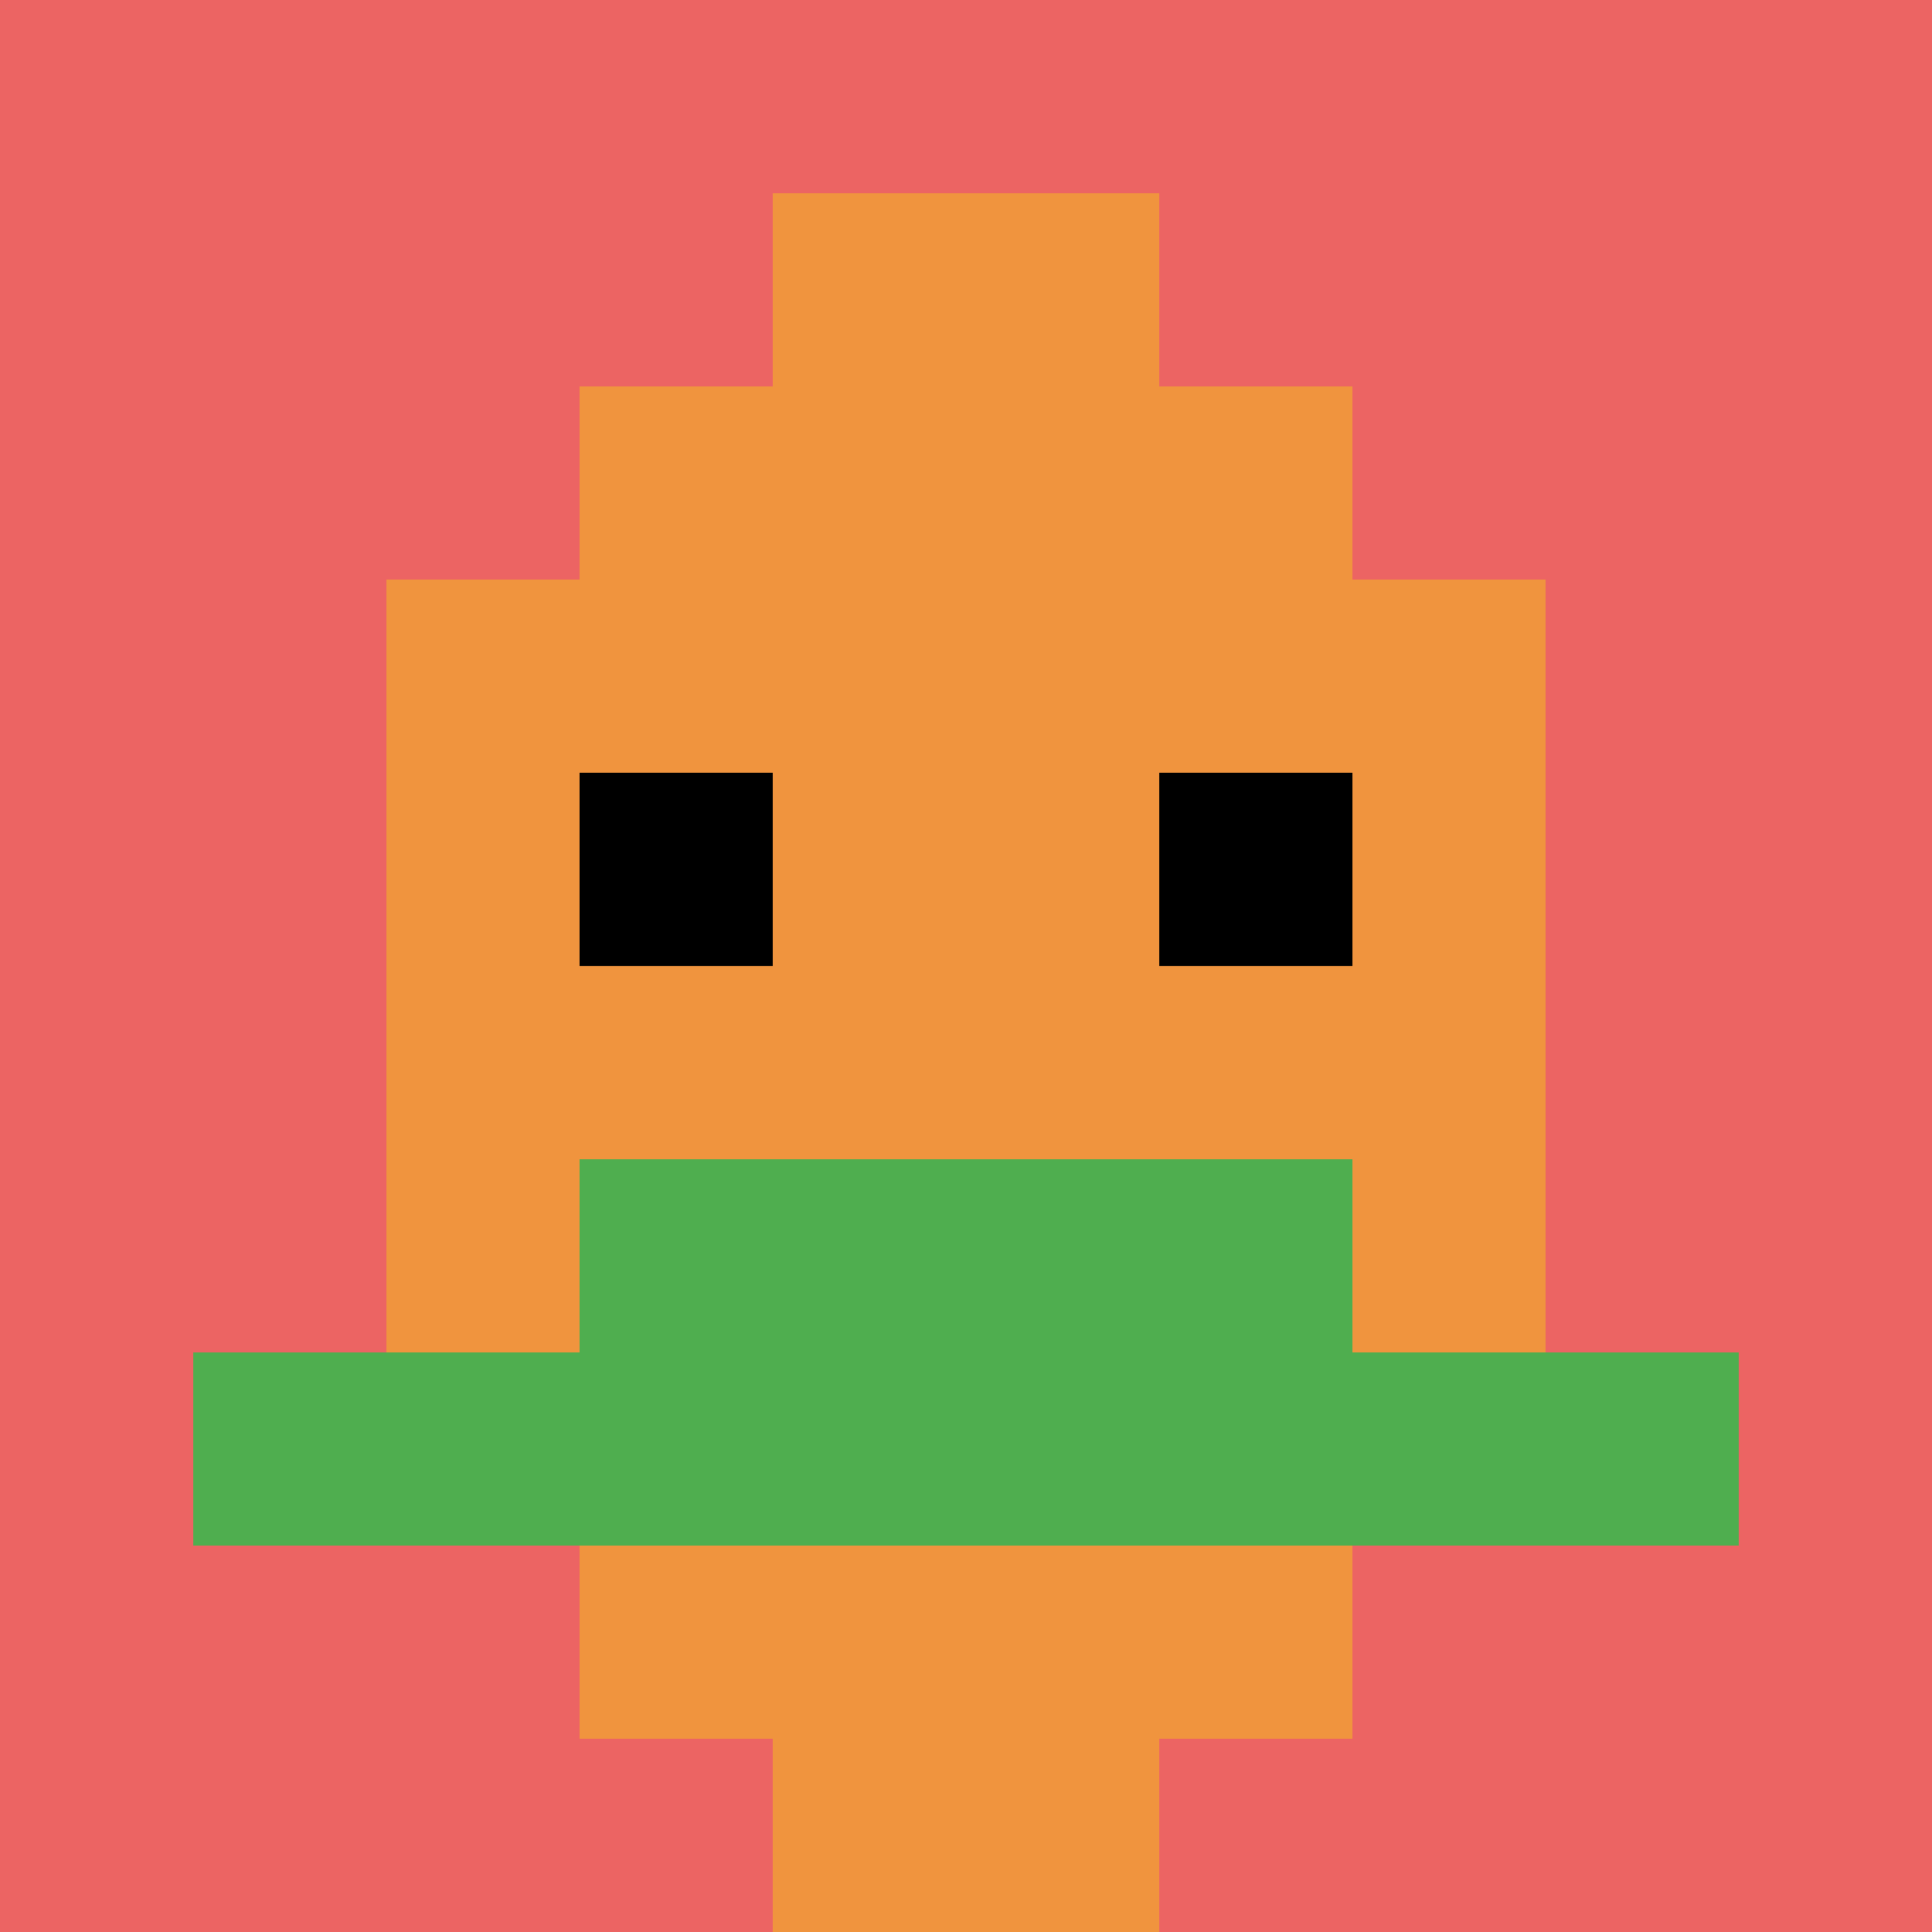
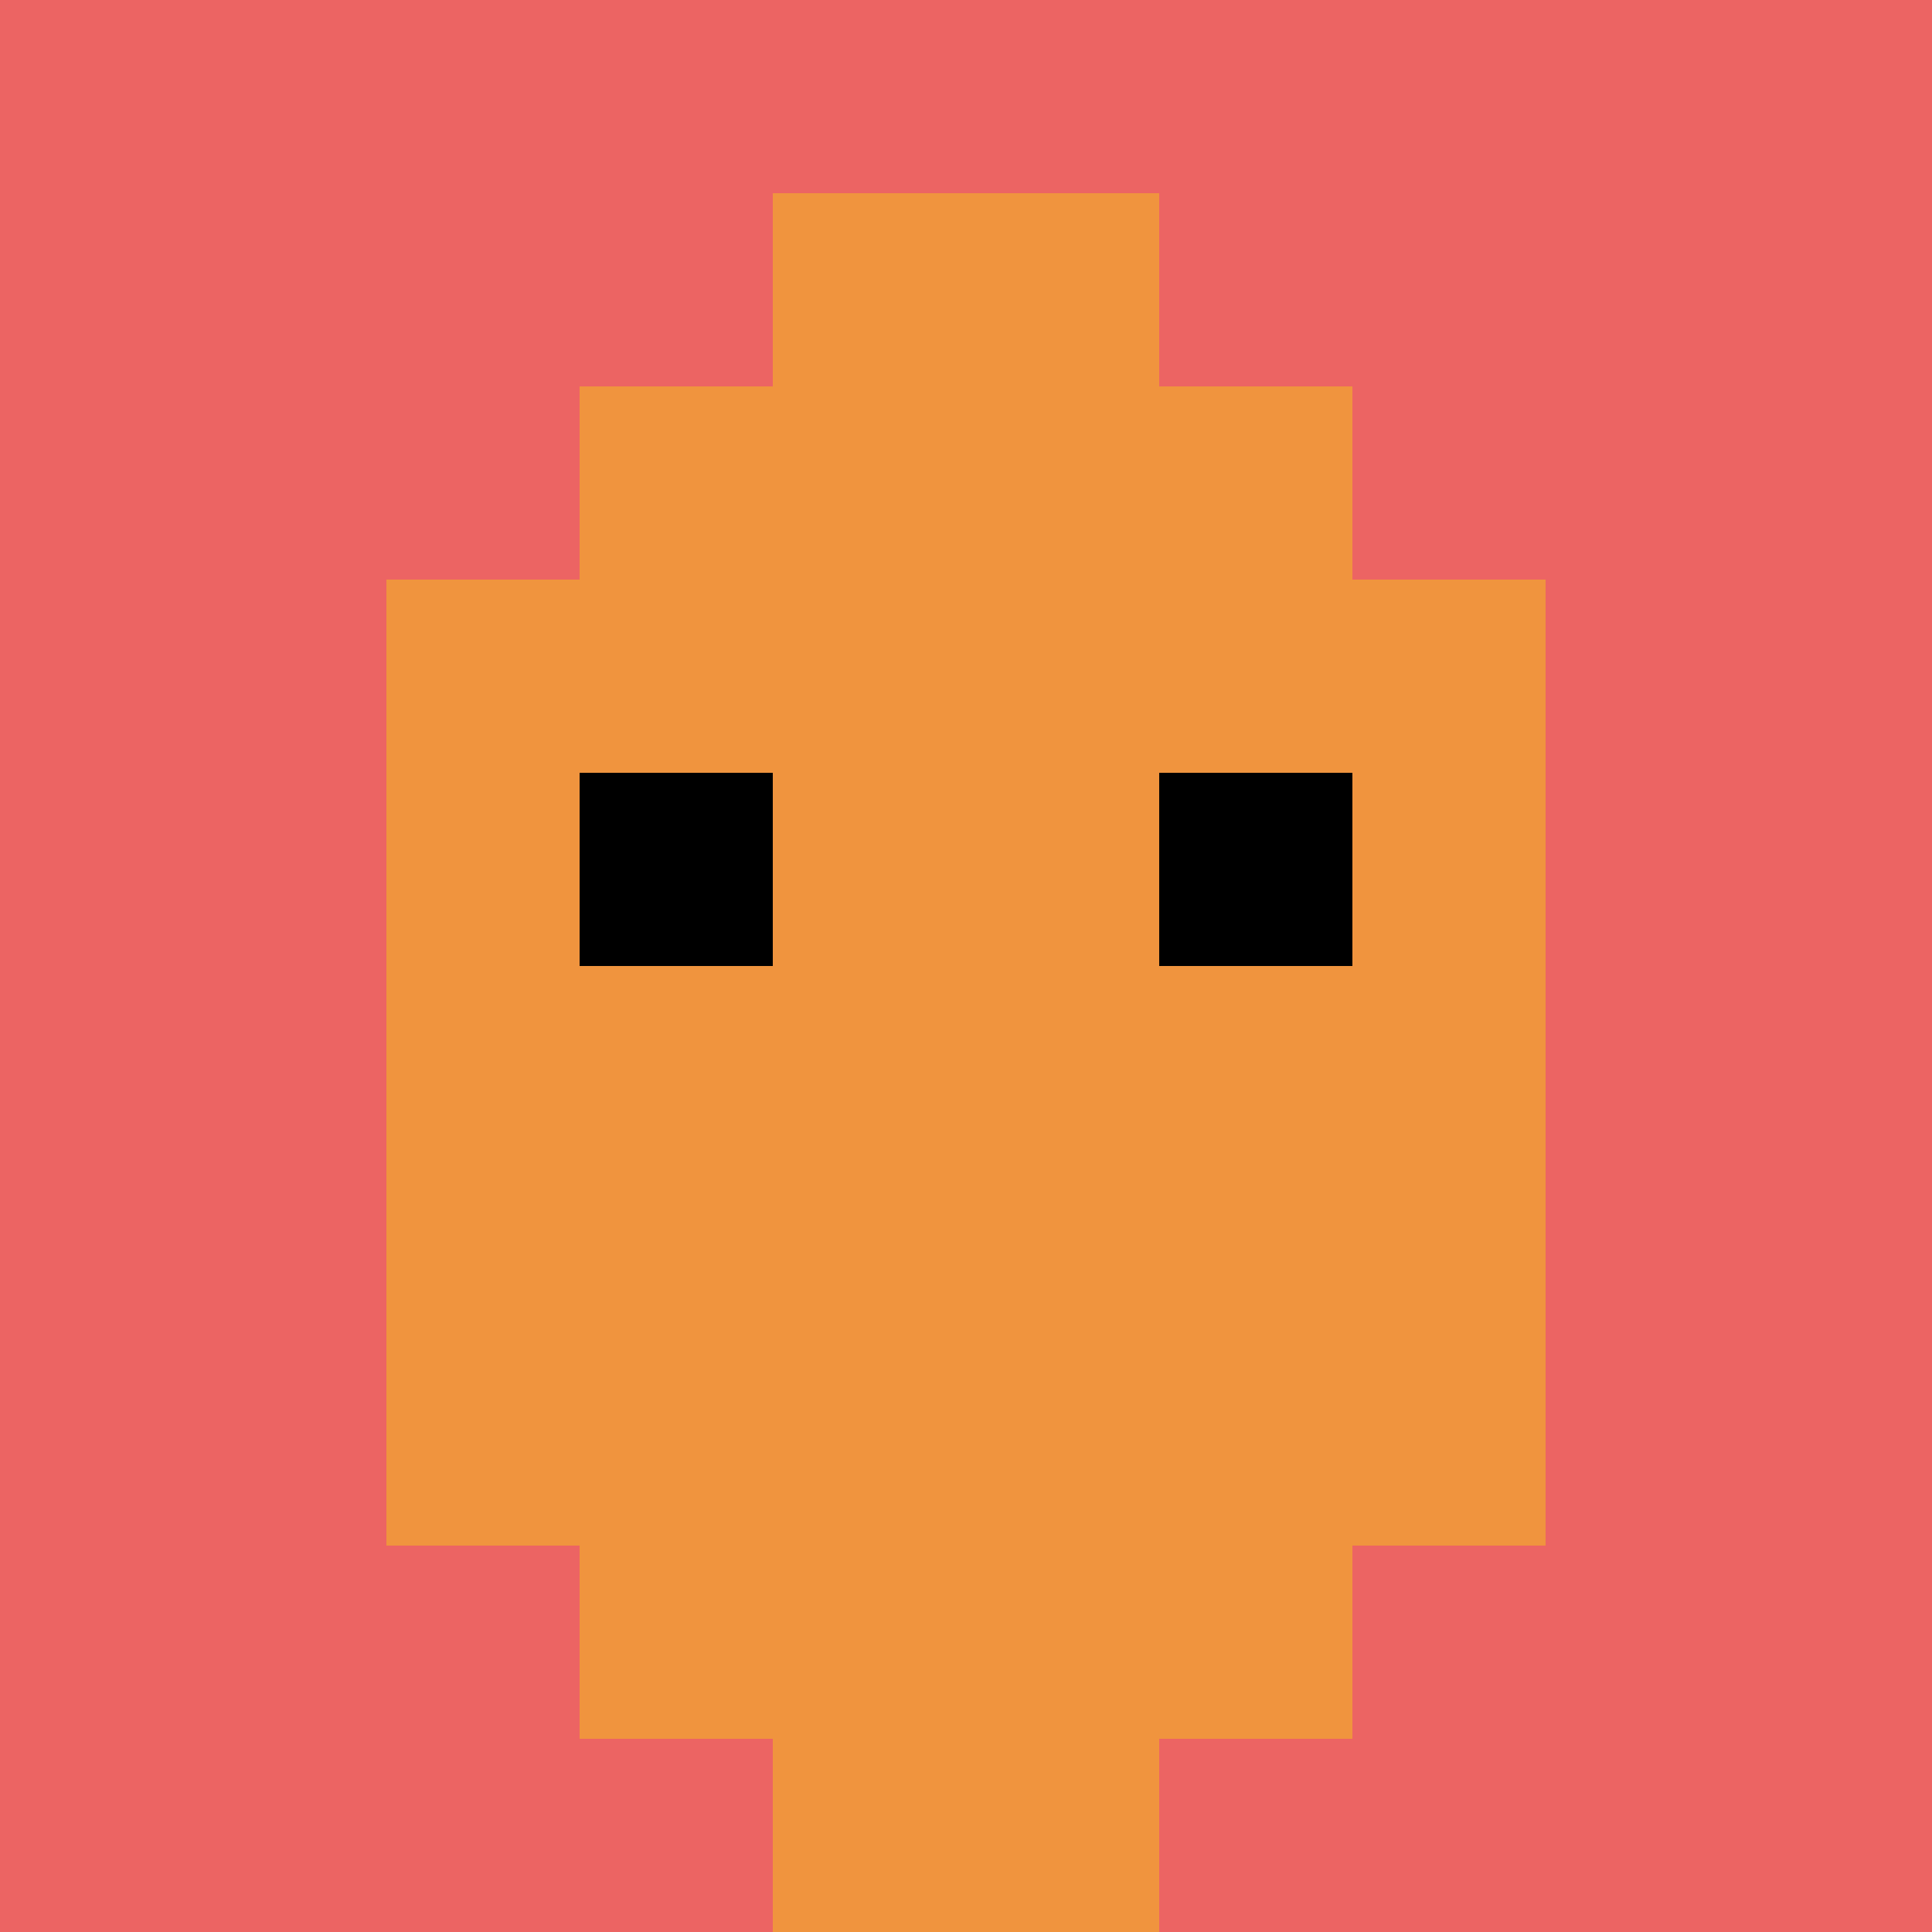
<svg xmlns="http://www.w3.org/2000/svg" version="1.1" width="962" height="962">
  <title>'goose-pfp-613215' by Dmitri Cherniak</title>
  <desc>seed=613215
backgroundColor=#ffffff
padding=0
innerPadding=0
timeout=100
dimension=1
border=false
Save=function(){return n.handleSave()}
frame=562

Rendered at Sun Sep 15 2024 18:07:13 GMT+0300 (Москва, стандартное время)
Generated in &lt;1ms
</desc>
  <defs />
  <rect width="100%" height="100%" fill="#ffffff" />
  <g>
    <g id="0-0">
      <rect x="0" y="0" height="962" width="962" fill="#EC6463" />
      <g>
        <rect id="0-0-3-2-4-7" x="288.6" y="192.4" width="384.8" height="673.4" fill="#F0943E" />
        <rect id="0-0-2-3-6-5" x="192.4" y="288.6" width="577.2" height="481" fill="#F0943E" />
        <rect id="0-0-4-8-2-2" x="384.8" y="769.6" width="192.4" height="192.4" fill="#F0943E" />
-         <rect id="0-0-1-7-8-1" x="96.2" y="673.4" width="769.6" height="96.2" fill="#4FAE4F" />
-         <rect id="0-0-3-6-4-2" x="288.6" y="577.2" width="384.8" height="192.4" fill="#4FAE4F" />
        <rect id="0-0-3-4-1-1" x="288.6" y="384.8" width="96.2" height="96.2" fill="#000000" />
        <rect id="0-0-6-4-1-1" x="577.2" y="384.8" width="96.2" height="96.2" fill="#000000" />
        <rect id="0-0-4-1-2-2" x="384.8" y="96.2" width="192.4" height="192.4" fill="#F0943E" />
      </g>
      <rect x="0" y="0" stroke="white" stroke-width="0" height="962" width="962" fill="none" />
    </g>
  </g>
</svg>